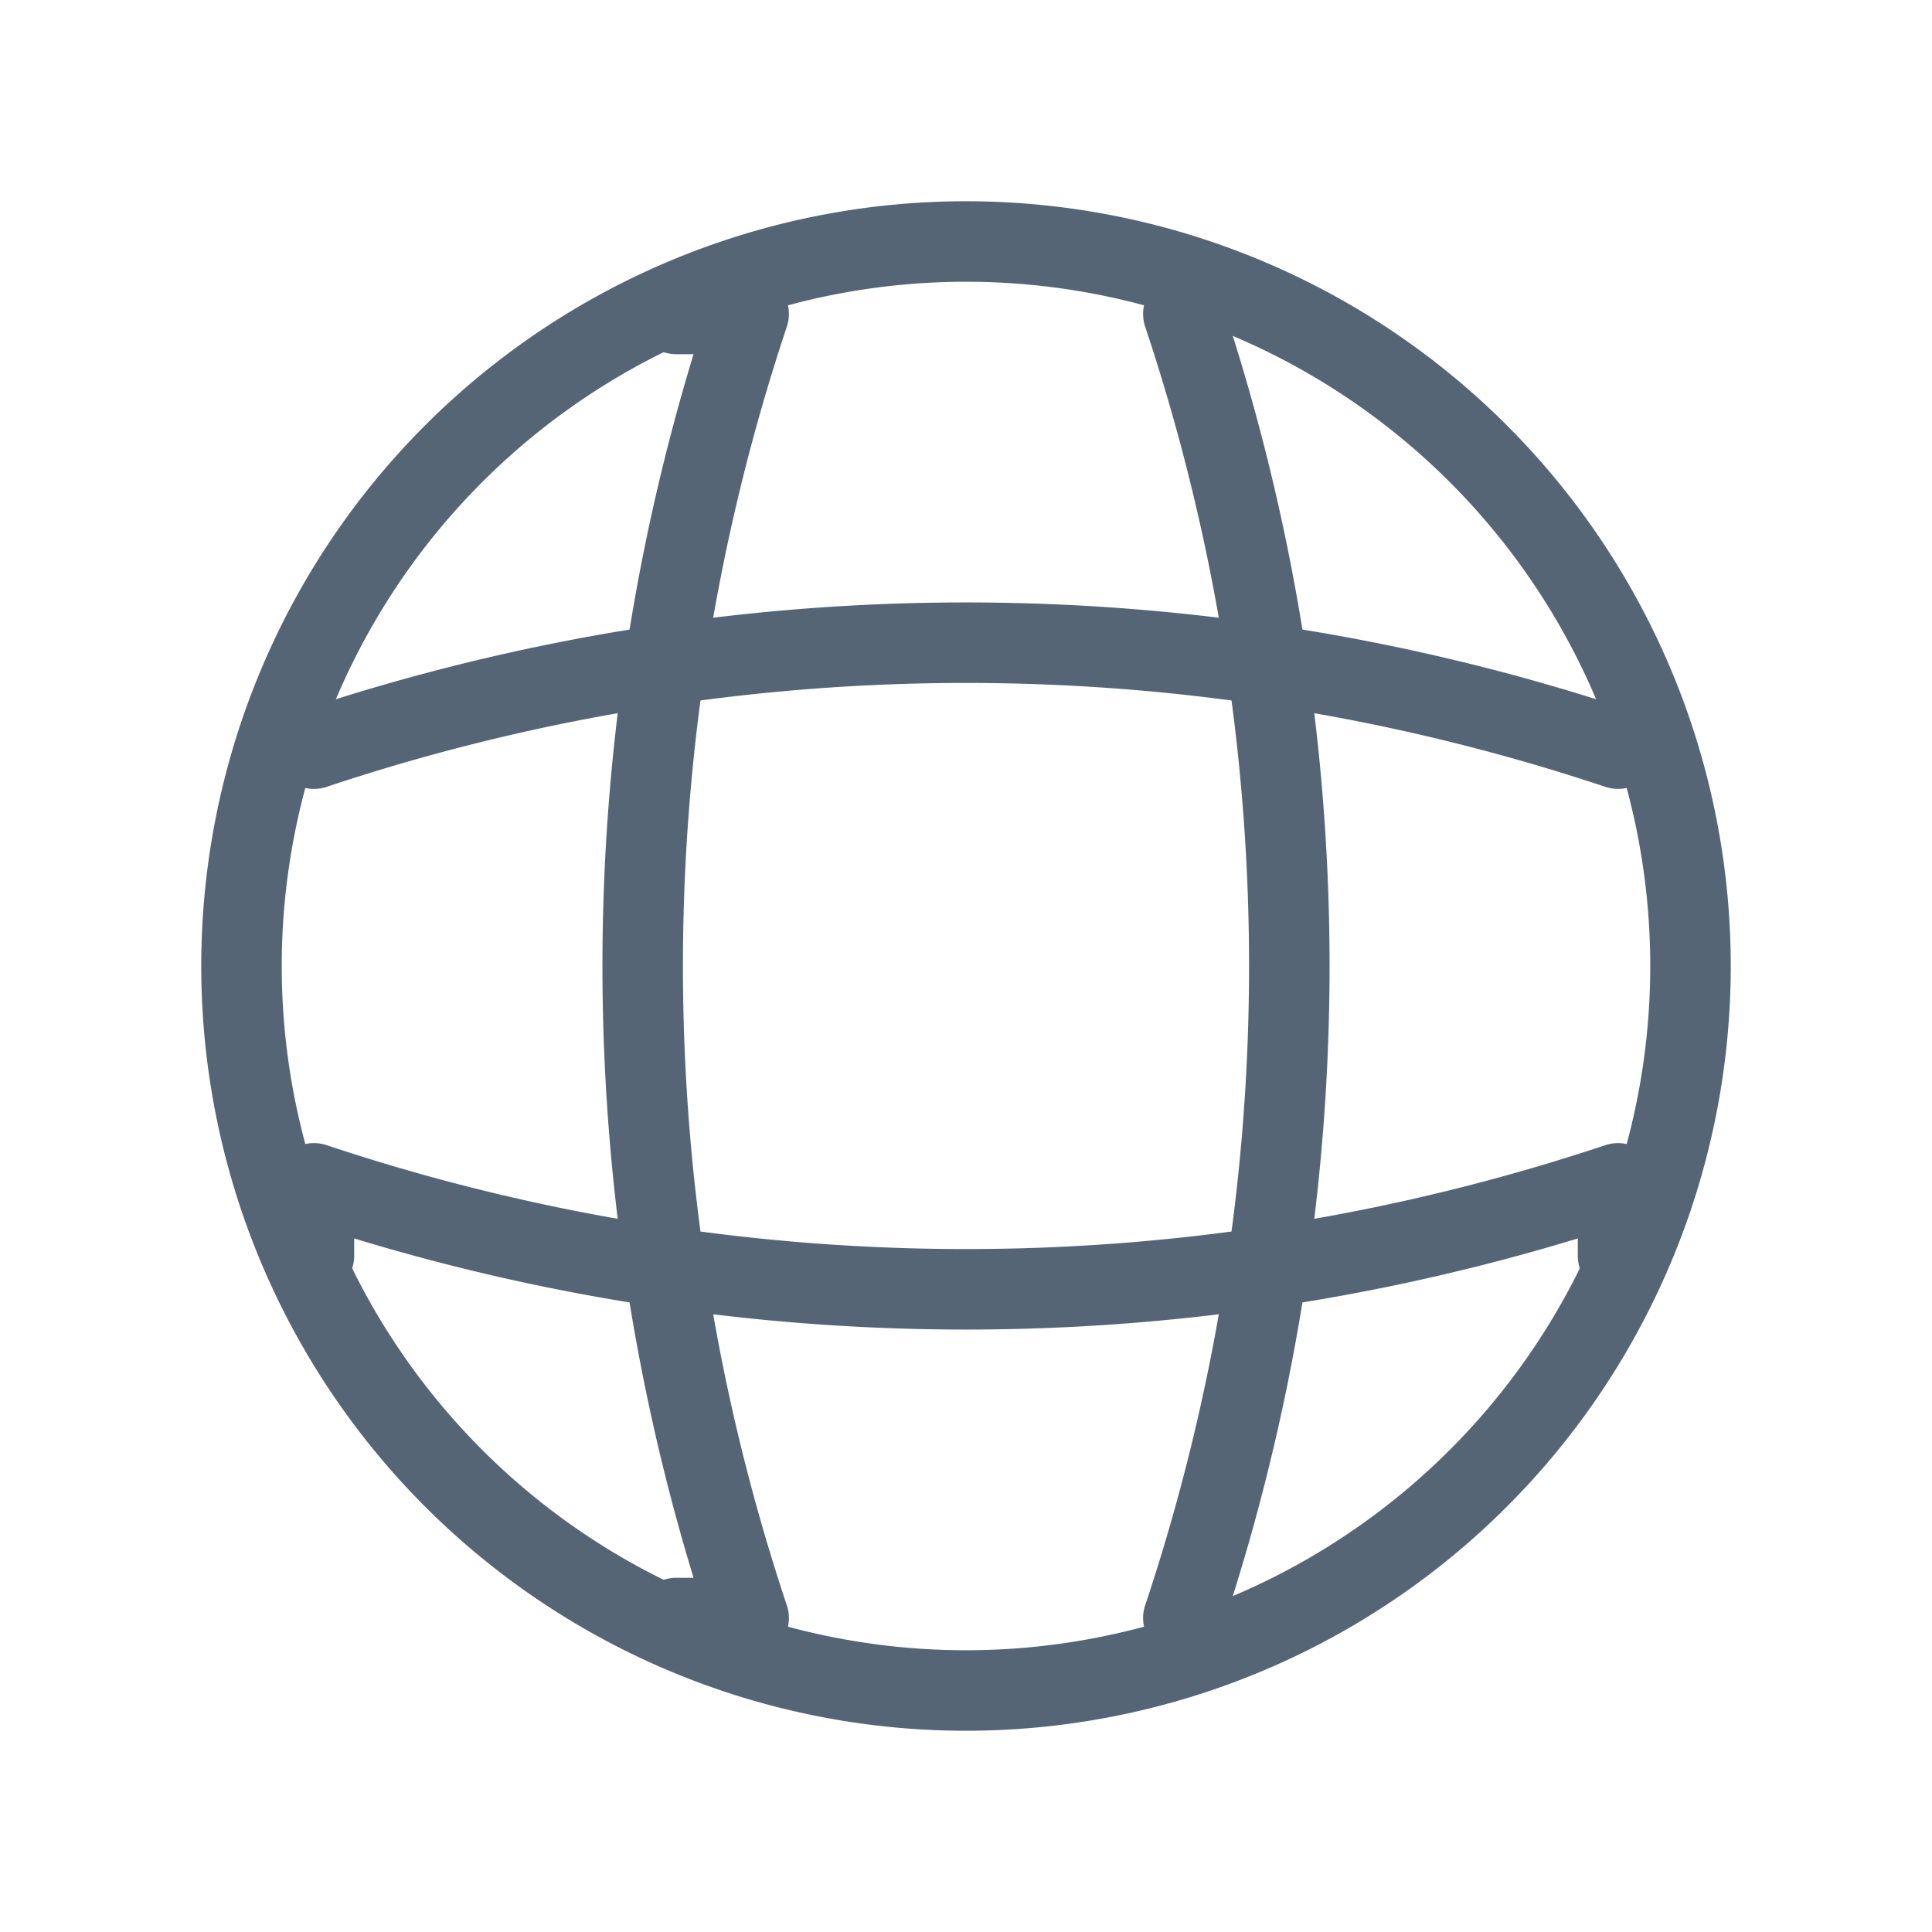
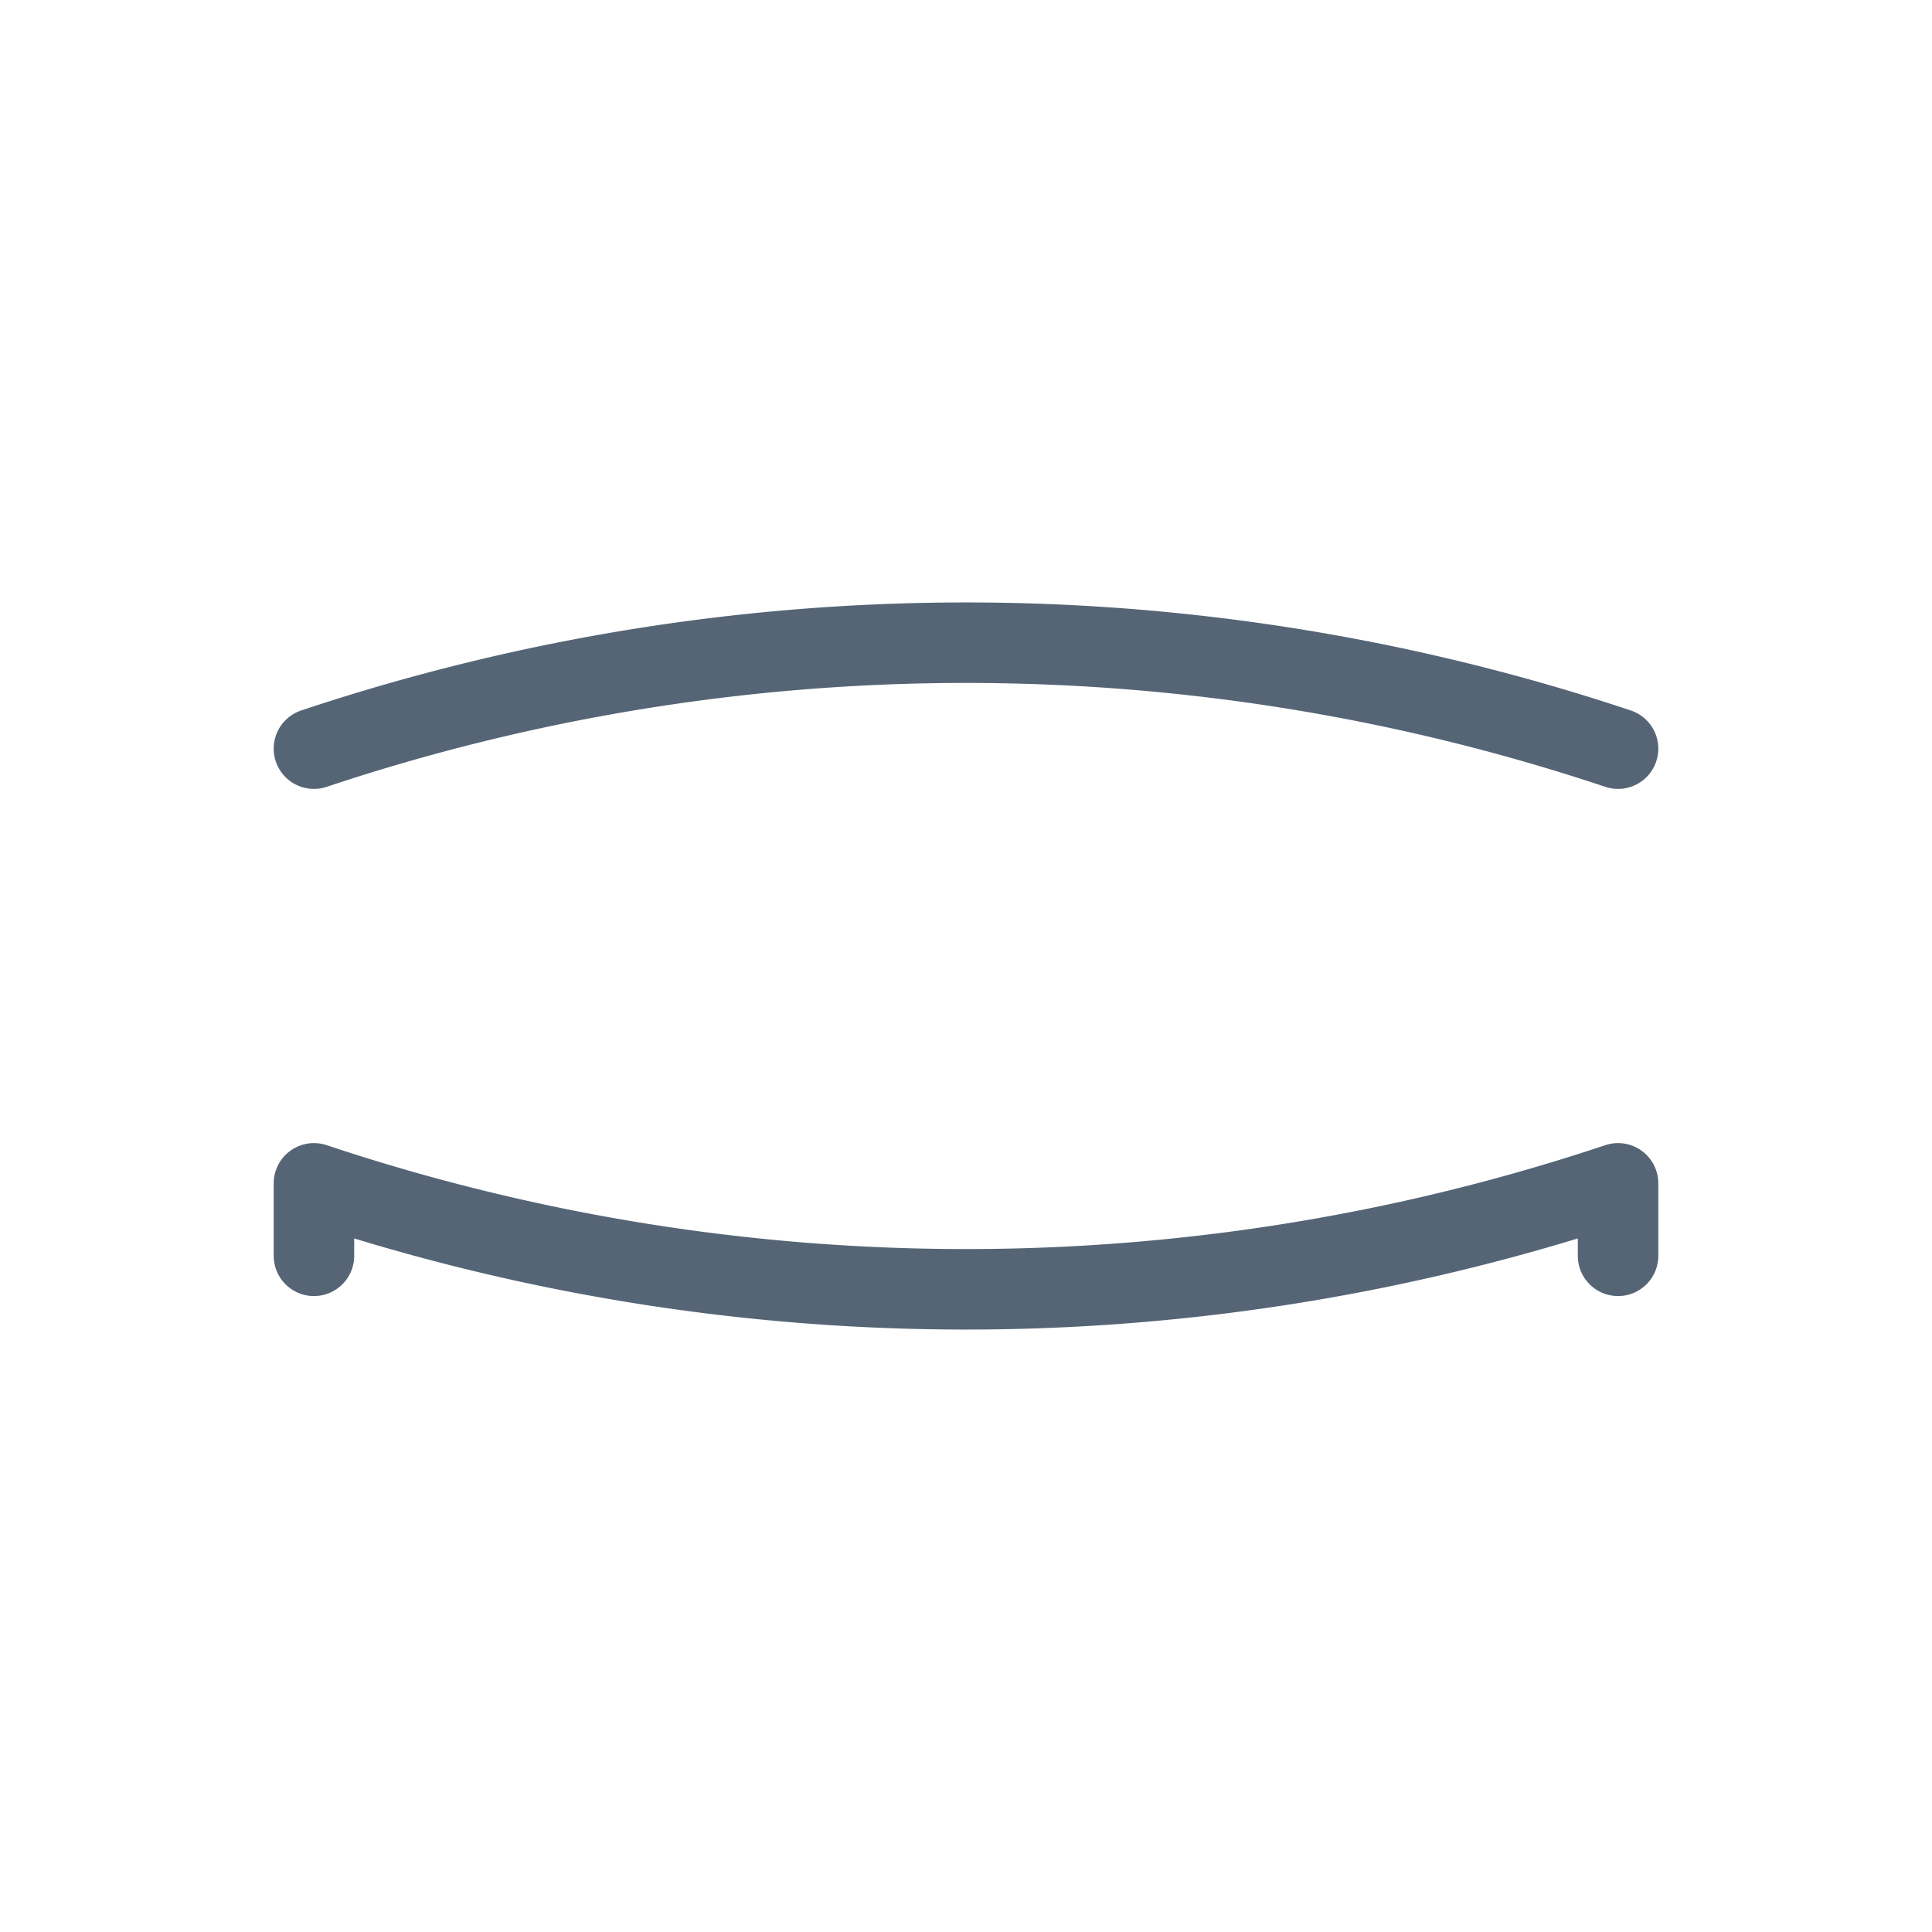
<svg xmlns="http://www.w3.org/2000/svg" width="24" height="24">
  <g data-name="Group 2216" fill="none" stroke="#556575" stroke-linecap="round" stroke-linejoin="round">
-     <path data-name="Vector" d="M21 12a9 9 0 11-9-9 9 9 0 019 9z" />
-     <path data-name="Vector" d="M8.4 3.9h.9a25.581 25.581 0 000 16.2h-.9m6.3-16.2a25.581 25.581 0 010 16.2" />
    <path data-name="Vector" d="M3.9 15.6v-.9a25.581 25.581 0 0016.2 0v.9M3.9 9.3a25.581 25.581 0 0116.2 0" />
  </g>
</svg>